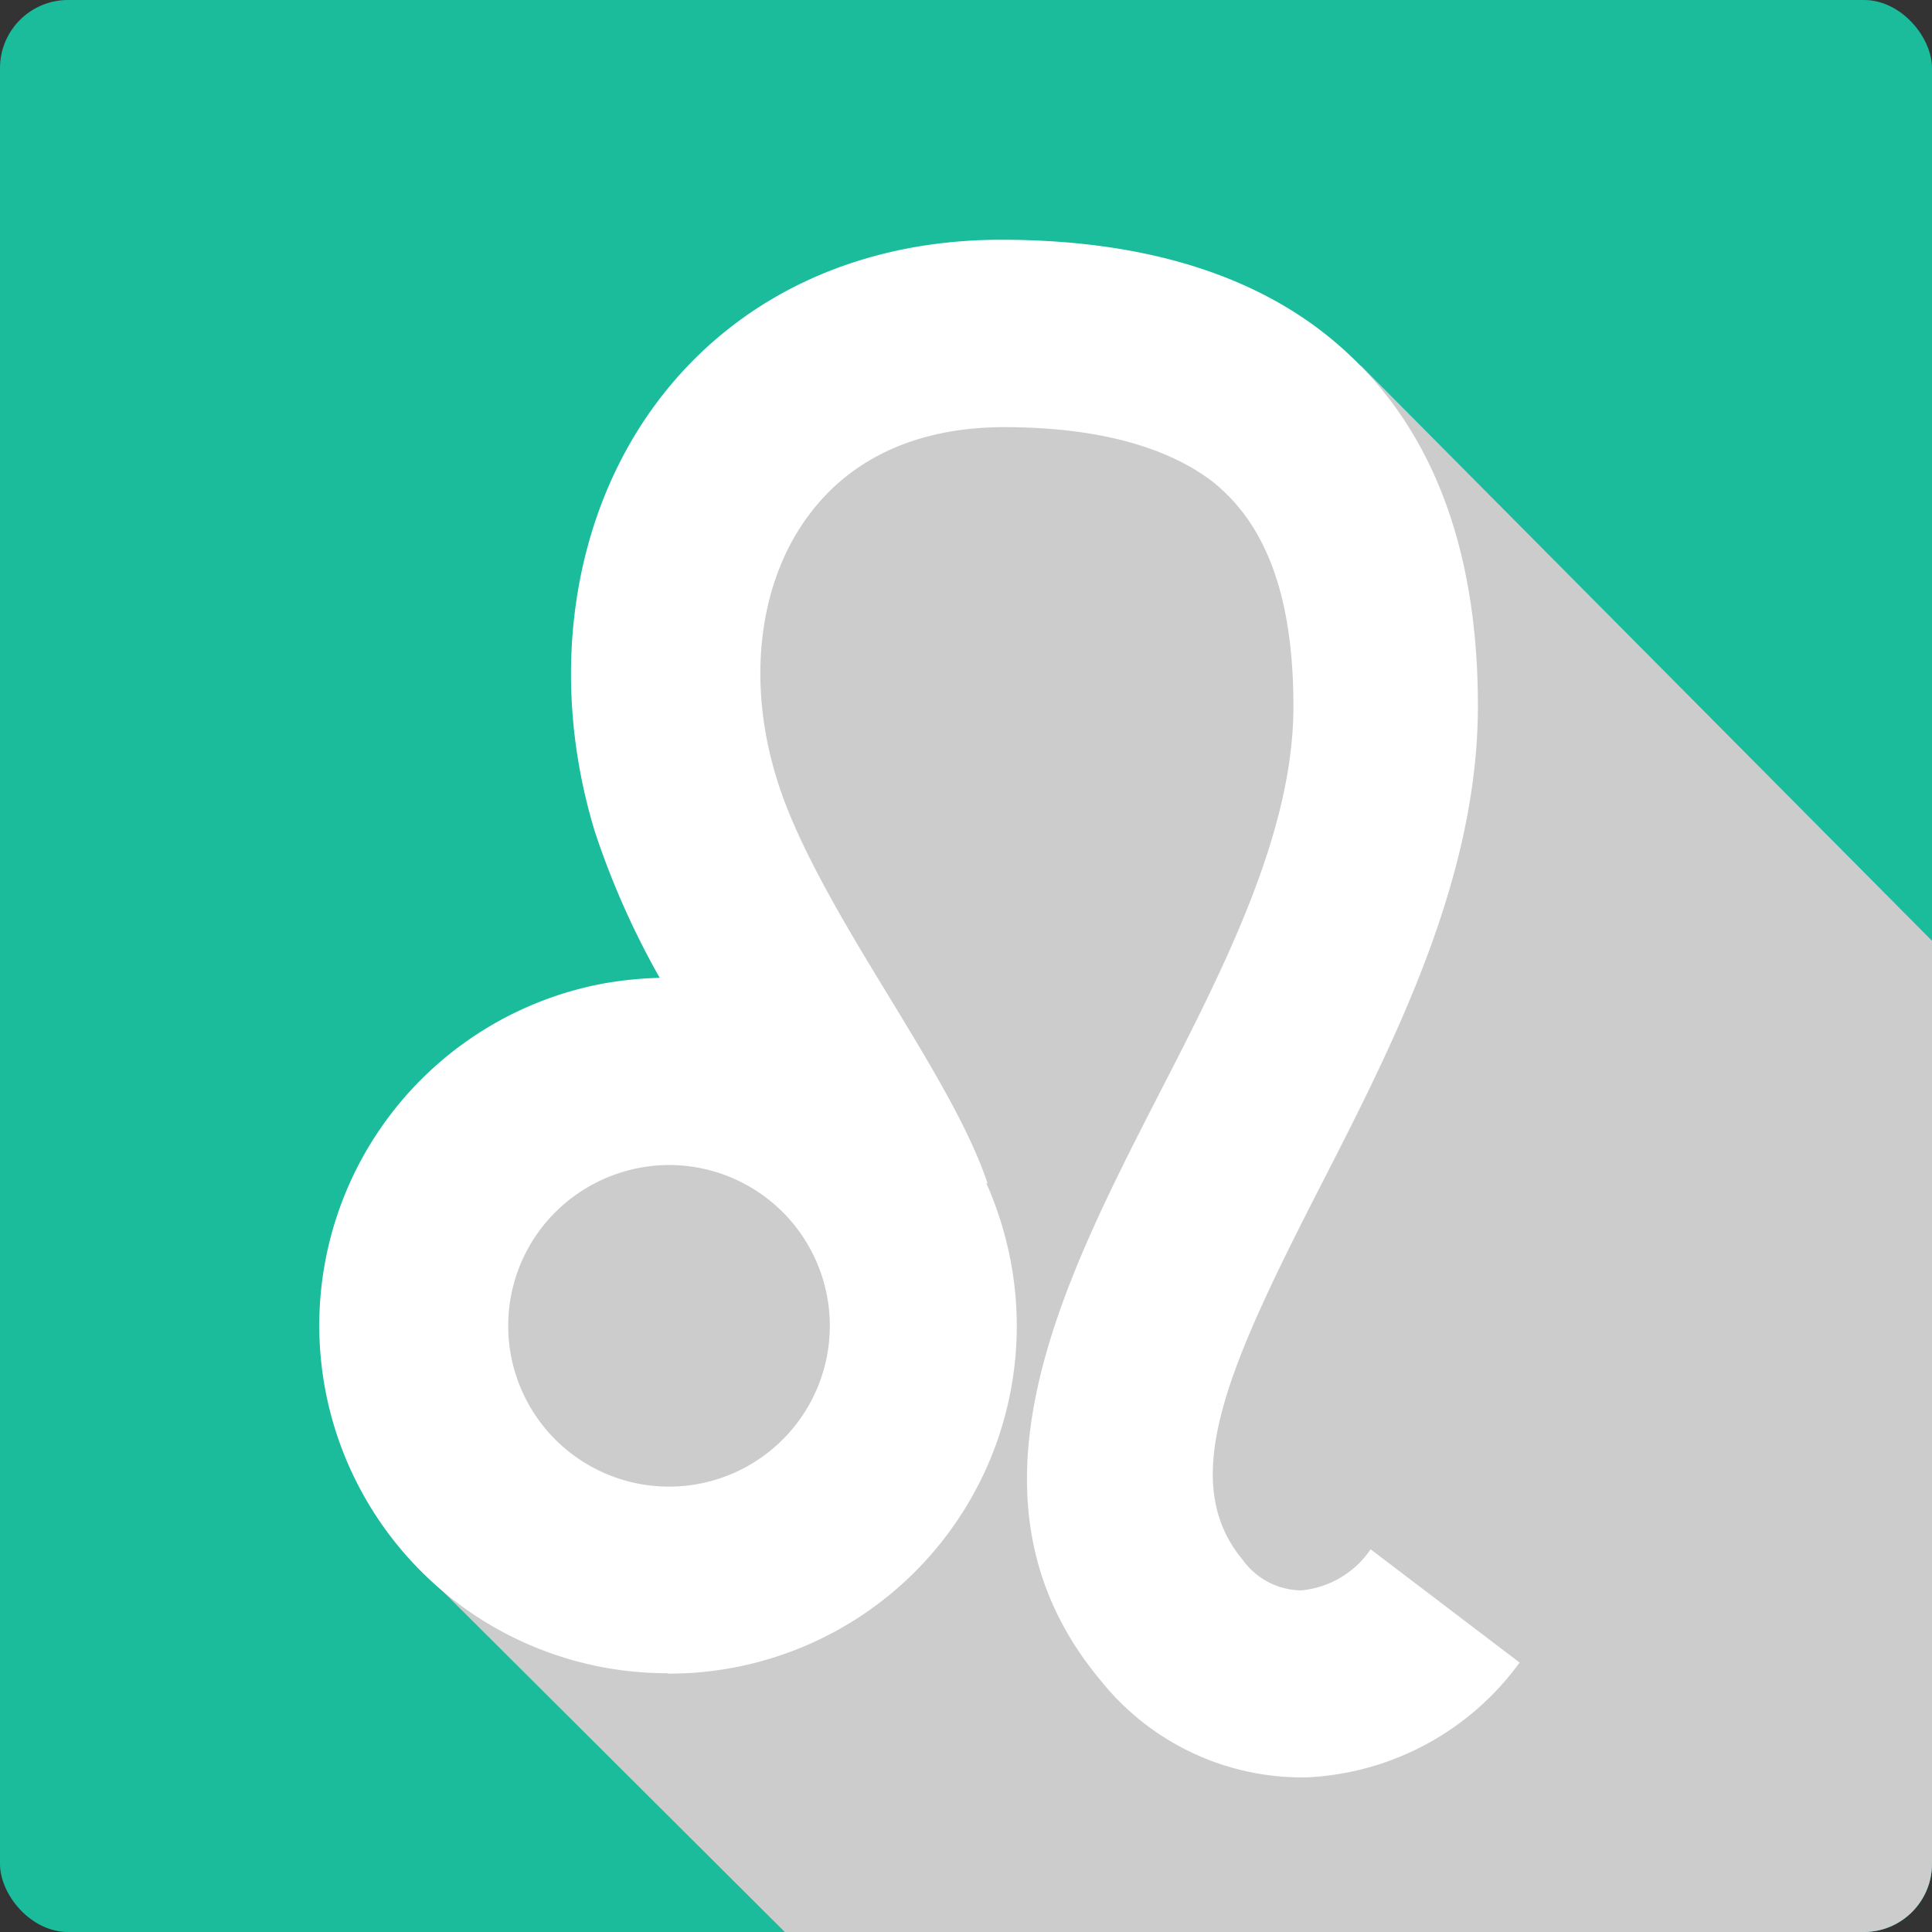
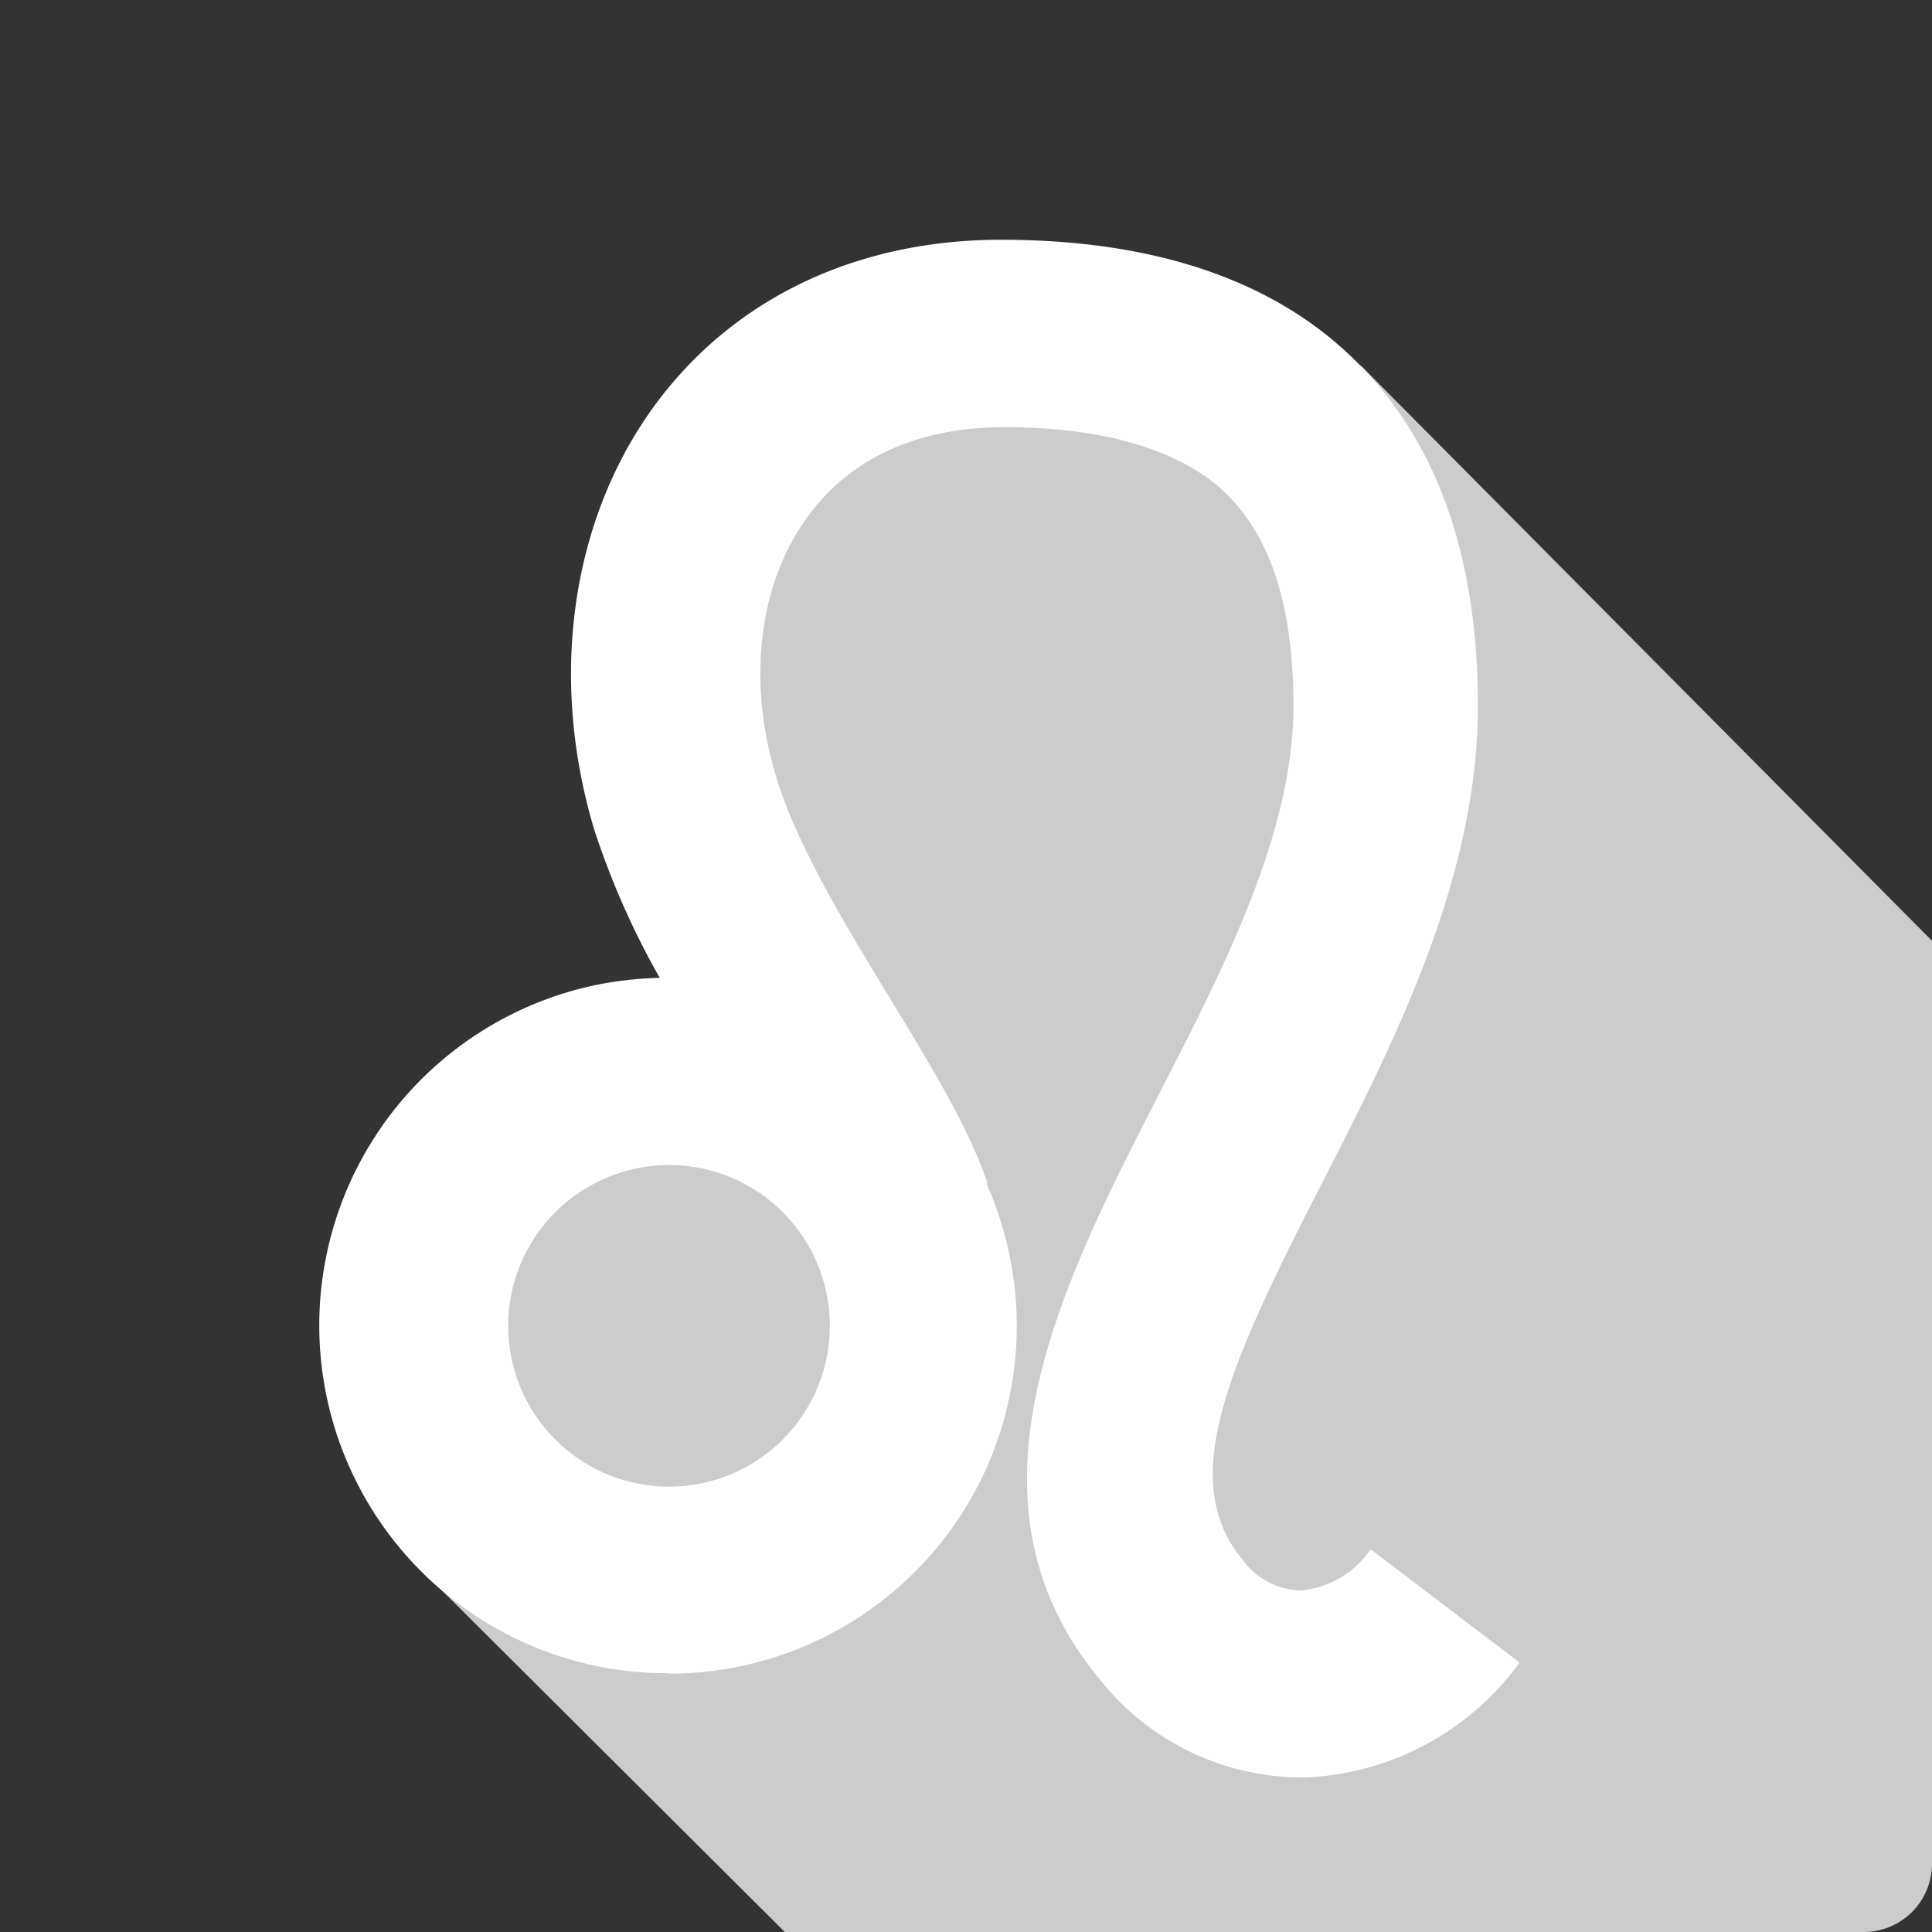
<svg xmlns="http://www.w3.org/2000/svg" viewBox="0 0 99.6 99.6">
  <rect x="0" y="0" width="99.6" height="99.6" fill="#333333" stroke="none" />
  <defs>
    <style>.cls-1{isolation:isolate;}.cls-2{fill:#1abc9c;}.cls-3{fill:#ccc;mix-blend-mode:multiply;}.cls-4{fill:#fff;}</style>
  </defs>
  <title>Middel 2</title>
  <g class="cls-1">
    <g id="Laag_2" data-name="Laag 2">
      <g id="_ÎÓÈ_1" data-name="—ÎÓÈ_1">
-         <rect class="cls-2" width="99.6" height="99.6" rx="3.51" />
        <path class="cls-3" d="M70.17,18.86,48,16.51,34.73,29.75,38.52,52,23.24,59.81l-.64,22L40.46,99.6H96.09a3.52,3.52,0,0,0,3.51-3.51V48.5Z" />
        <path class="cls-4" d="M34.47,86.28A17.92,17.92,0,0,0,52.1,65a18.18,18.18,0,0,0-1.25-4l.06,0c-.94-2.81-2.94-6.1-5.06-9.59C43.57,47.68,41,43.42,40,40c-1.5-4.95-.87-10,1.68-13.42,2.21-3,5.69-4.55,10.06-4.56h0c4.79,0,8.41,1,10.77,2.81,2.8,2.22,4.17,6,4.17,11.58,0,6.5-3.55,13.43-7,20.13-5,9.77-10.67,20.84-2.94,30.09a13.3,13.3,0,0,0,10.29,5h.31a14.38,14.38,0,0,0,11-5.92l-7.68-5.84a4.88,4.88,0,0,1-3.59,2.12,3.78,3.78,0,0,1-3-1.57c-3.46-4.14-.69-10.11,4.12-19.5,3.77-7.36,8-15.71,8-24.53,0-8.59-2.63-15-7.83-19.14-4.1-3.25-9.74-4.89-16.75-4.89h0c-7.43,0-13.75,3-17.8,8.46-4.36,5.89-5.55,14.1-3.16,22a41.86,41.86,0,0,0,3.36,7.59,19.41,19.41,0,0,0-2.94.3,17.93,17.93,0,0,0,3.32,35.55Zm-6.83-22.6a8.34,8.34,0,0,1,6.86-3.62,8.29,8.29,0,1,1-6.86,3.62Z" />
      </g>
    </g>
  </g>
</svg>